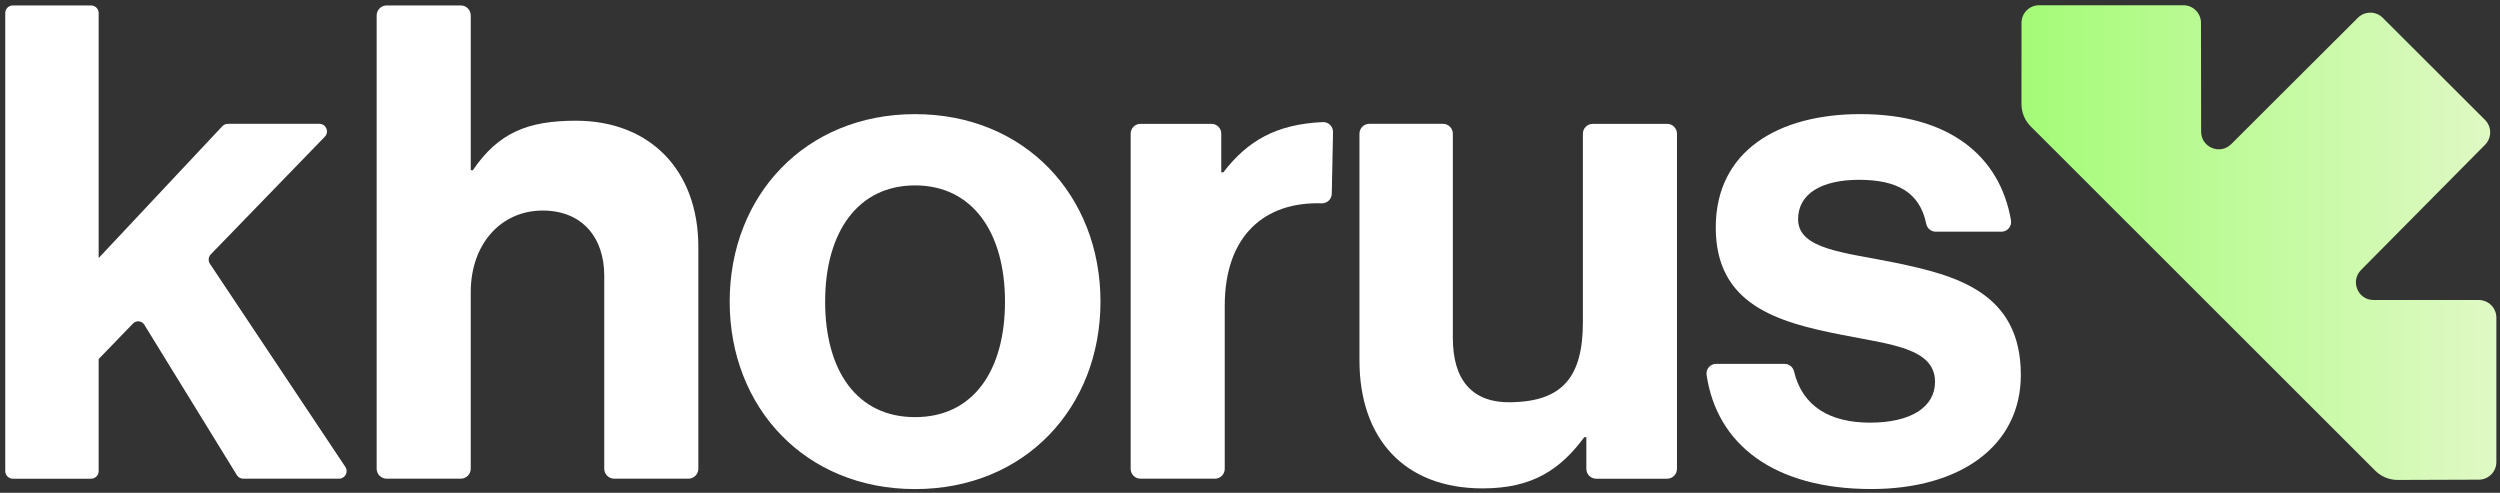
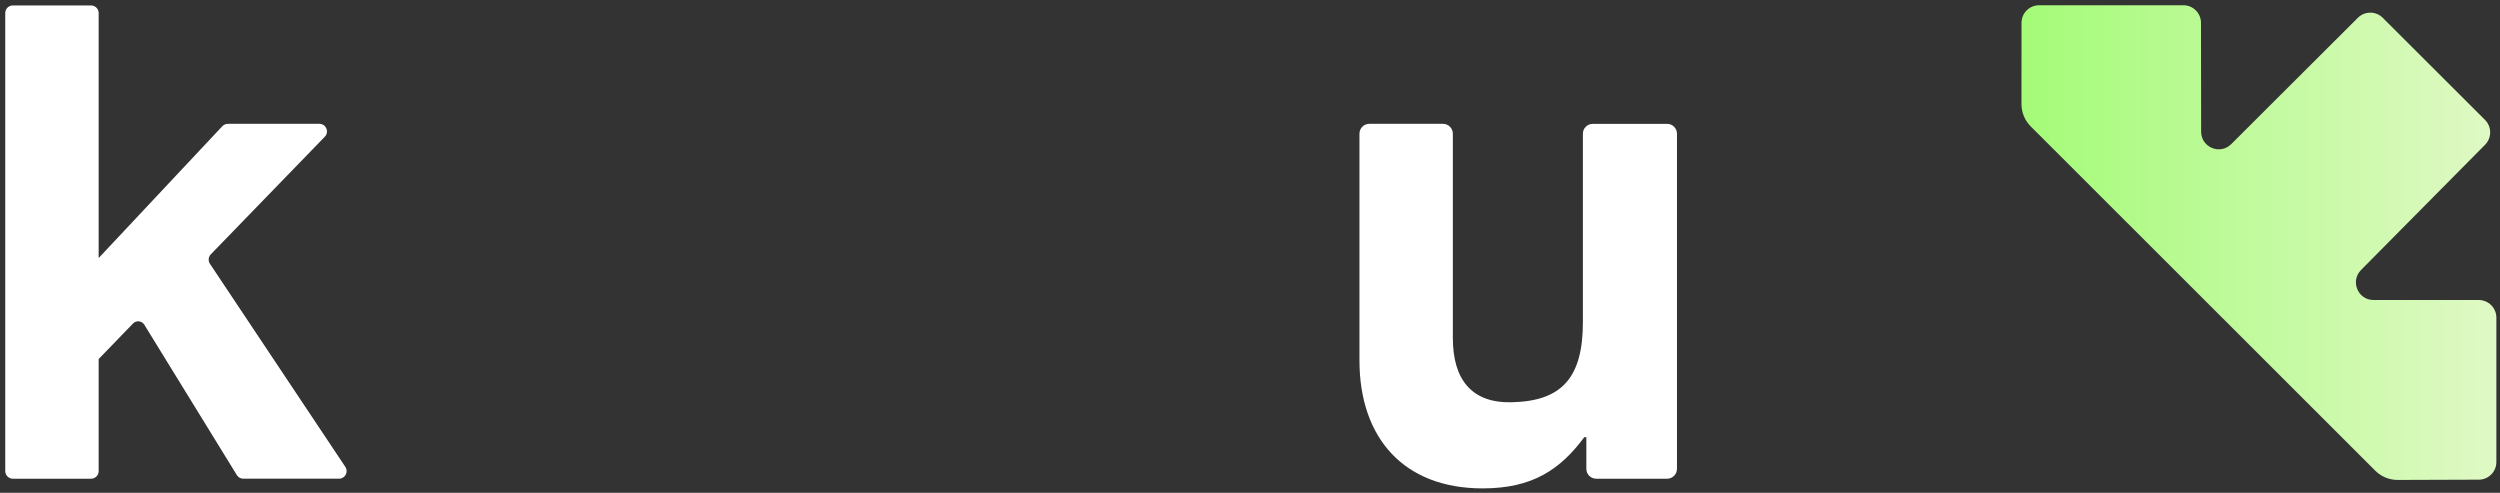
<svg xmlns="http://www.w3.org/2000/svg" id="Layer_1" version="1.1" viewBox="0 0 1522 300">
  <rect x="0" y="0" width="1522" height="300" fill="#333333" stroke="none" />
  <defs>
    <style>
      .st0 {
        fill: url(#linear-gradient);
      }

      .st1 {
        fill: #fff;
      }
    </style>
    <linearGradient id="linear-gradient" x1="1230.67" y1="147.69" x2="1519.78" y2="147.69" gradientUnits="userSpaceOnUse">
      <stop offset="0" stop-color="#a4fb77" />
      <stop offset="1" stop-color="#e0f9c5" />
    </linearGradient>
  </defs>
  <path class="st0" d="M1241.42,3.19h87.81c5.92,0,10.72,4.79,10.73,10.71l.09,66.28c.01,9.54,11.55,14.32,18.3,7.58l77.11-76.92c4.19-4.18,10.97-4.18,15.16,0l62.25,62.15c4.18,4.17,4.2,10.94.04,15.14l-75.51,76.24c-6.71,6.77-1.91,18.28,7.62,18.28h64.04c5.92,0,10.73,4.81,10.73,10.73v87.91c0,5.91-4.78,10.71-10.69,10.73l-49.37.17c-5.13.02-10.05-2.01-13.68-5.64l-209.76-209.61c-3.6-3.6-5.62-8.48-5.62-13.56l.02-49.47c0-5.92,4.81-10.72,10.73-10.72Z" />
  <g>
    <path class="st1" d="M80.97,196.96l-20.91,21.62v68.23c0,2.55-2.07,4.63-4.63,4.63H7.83c-2.55,0-4.63-2.07-4.63-4.63V7.94c0-2.55,2.07-4.63,4.63-4.63h47.6c2.55,0,4.63,2.07,4.63,4.63v149.15l75.28-80.24c.87-.93,2.1-1.46,3.37-1.46h55.72c4.09,0,6.16,4.91,3.32,7.84l-69.4,71.6c-1.52,1.56-1.74,3.97-.53,5.78l82.42,123.63c2.05,3.07-.15,7.19-3.85,7.19h-58.26c-1.61,0-3.1-.83-3.94-2.2l-56.32-91.52c-1.51-2.45-4.91-2.82-6.91-.75Z" />
-     <path class="st1" d="M286.6,103.6h1.26c15.58-22.74,33.27-30.11,62.75-30.11,44.64,0,74.54,29.69,74.54,76.86v134.99c0,3.36-2.73,6.09-6.09,6.09h-45.1c-3.36,0-6.09-2.73-6.09-6.09v-117.57c0-23.16-13.48-39.59-37.48-39.59-25.27,0-43.8,20.21-43.8,49.69v107.46c0,3.36-2.73,6.09-6.09,6.09h-45.1c-3.36,0-6.09-2.73-6.09-6.09V9.4c0-3.36,2.73-6.09,6.09-6.09h45.1c3.36,0,6.09,2.73,6.09,6.09v94.2Z" />
-     <path class="st1" d="M444.23,183.62c0-64.43,45.91-114.13,112.87-114.13s112.87,49.7,112.87,114.13-45.9,114.13-112.87,114.13-112.87-49.7-112.87-114.13ZM611.84,183.62c0-42.11-19.79-70.75-54.75-70.75s-54.75,28.64-54.75,70.75,19.37,70.33,54.75,70.33,54.75-28.22,54.75-70.33Z" />
-     <path class="st1" d="M810.79,117.95c-.07,3.33-2.85,5.94-6.18,5.83-34.36-1.1-58.99,19.36-58.99,62.36v99.32c0,3.29-2.67,5.96-5.96,5.96h-45.35c-3.29,0-5.96-2.67-5.96-5.96V81.35c0-3.29,2.67-5.96,5.96-5.96h43.24c3.29,0,5.96,2.67,5.96,5.96v23.57h1.26c14.8-19.31,32.31-29.31,60.52-30.59,3.45-.16,6.31,2.64,6.25,6.08l-.75,37.54Z" />
    <path class="st1" d="M971.77,291.43c-3.32,0-6-2.69-6-6v-19.26h-1.26c-14.74,19.79-31.59,31.16-61.91,31.16-48.01,0-74.96-30.74-74.96-77.91V81.39c0-3.32,2.69-6,6-6h44.85c3.32,0,6,2.69,6,6v124.34c0,25.27,11.38,39.73,35.8,39.17,30.39-.7,43.38-14.7,43.38-48.85v-114.65c0-3.32,2.69-6,6-6h45.27c3.32,0,6,2.69,6,6v204.04c0,3.32-2.69,6-6,6h-43.16Z" />
-     <path class="st1" d="M1044.83,221.52h41.6c2.74,0,5.11,1.89,5.75,4.55,5.18,21.64,22.22,31.24,46.28,31.24,25.27,0,39.59-9.69,39.59-24.85,0-20.64-27.37-22.74-56.85-28.64-38.75-7.58-76.65-18.11-76.65-65.28s38.75-69.07,88.02-69.07c53.74,0,84.9,25.21,91.71,64.6.63,3.64-2.12,6.99-5.82,6.99h-39.97c-2.84,0-5.25-2.03-5.81-4.82-3.98-19.52-18.3-26.77-40.95-26.77s-37.06,8.42-37.06,24c0,18.53,28.64,20.21,59.38,26.53,36.22,7.58,76.23,17.69,76.23,68.23,0,43.38-37.06,69.49-90.97,69.49-59.63,0-94.16-27.38-100.34-69.49-.52-3.55,2.27-6.74,5.87-6.74Z" />
  </g>
</svg>